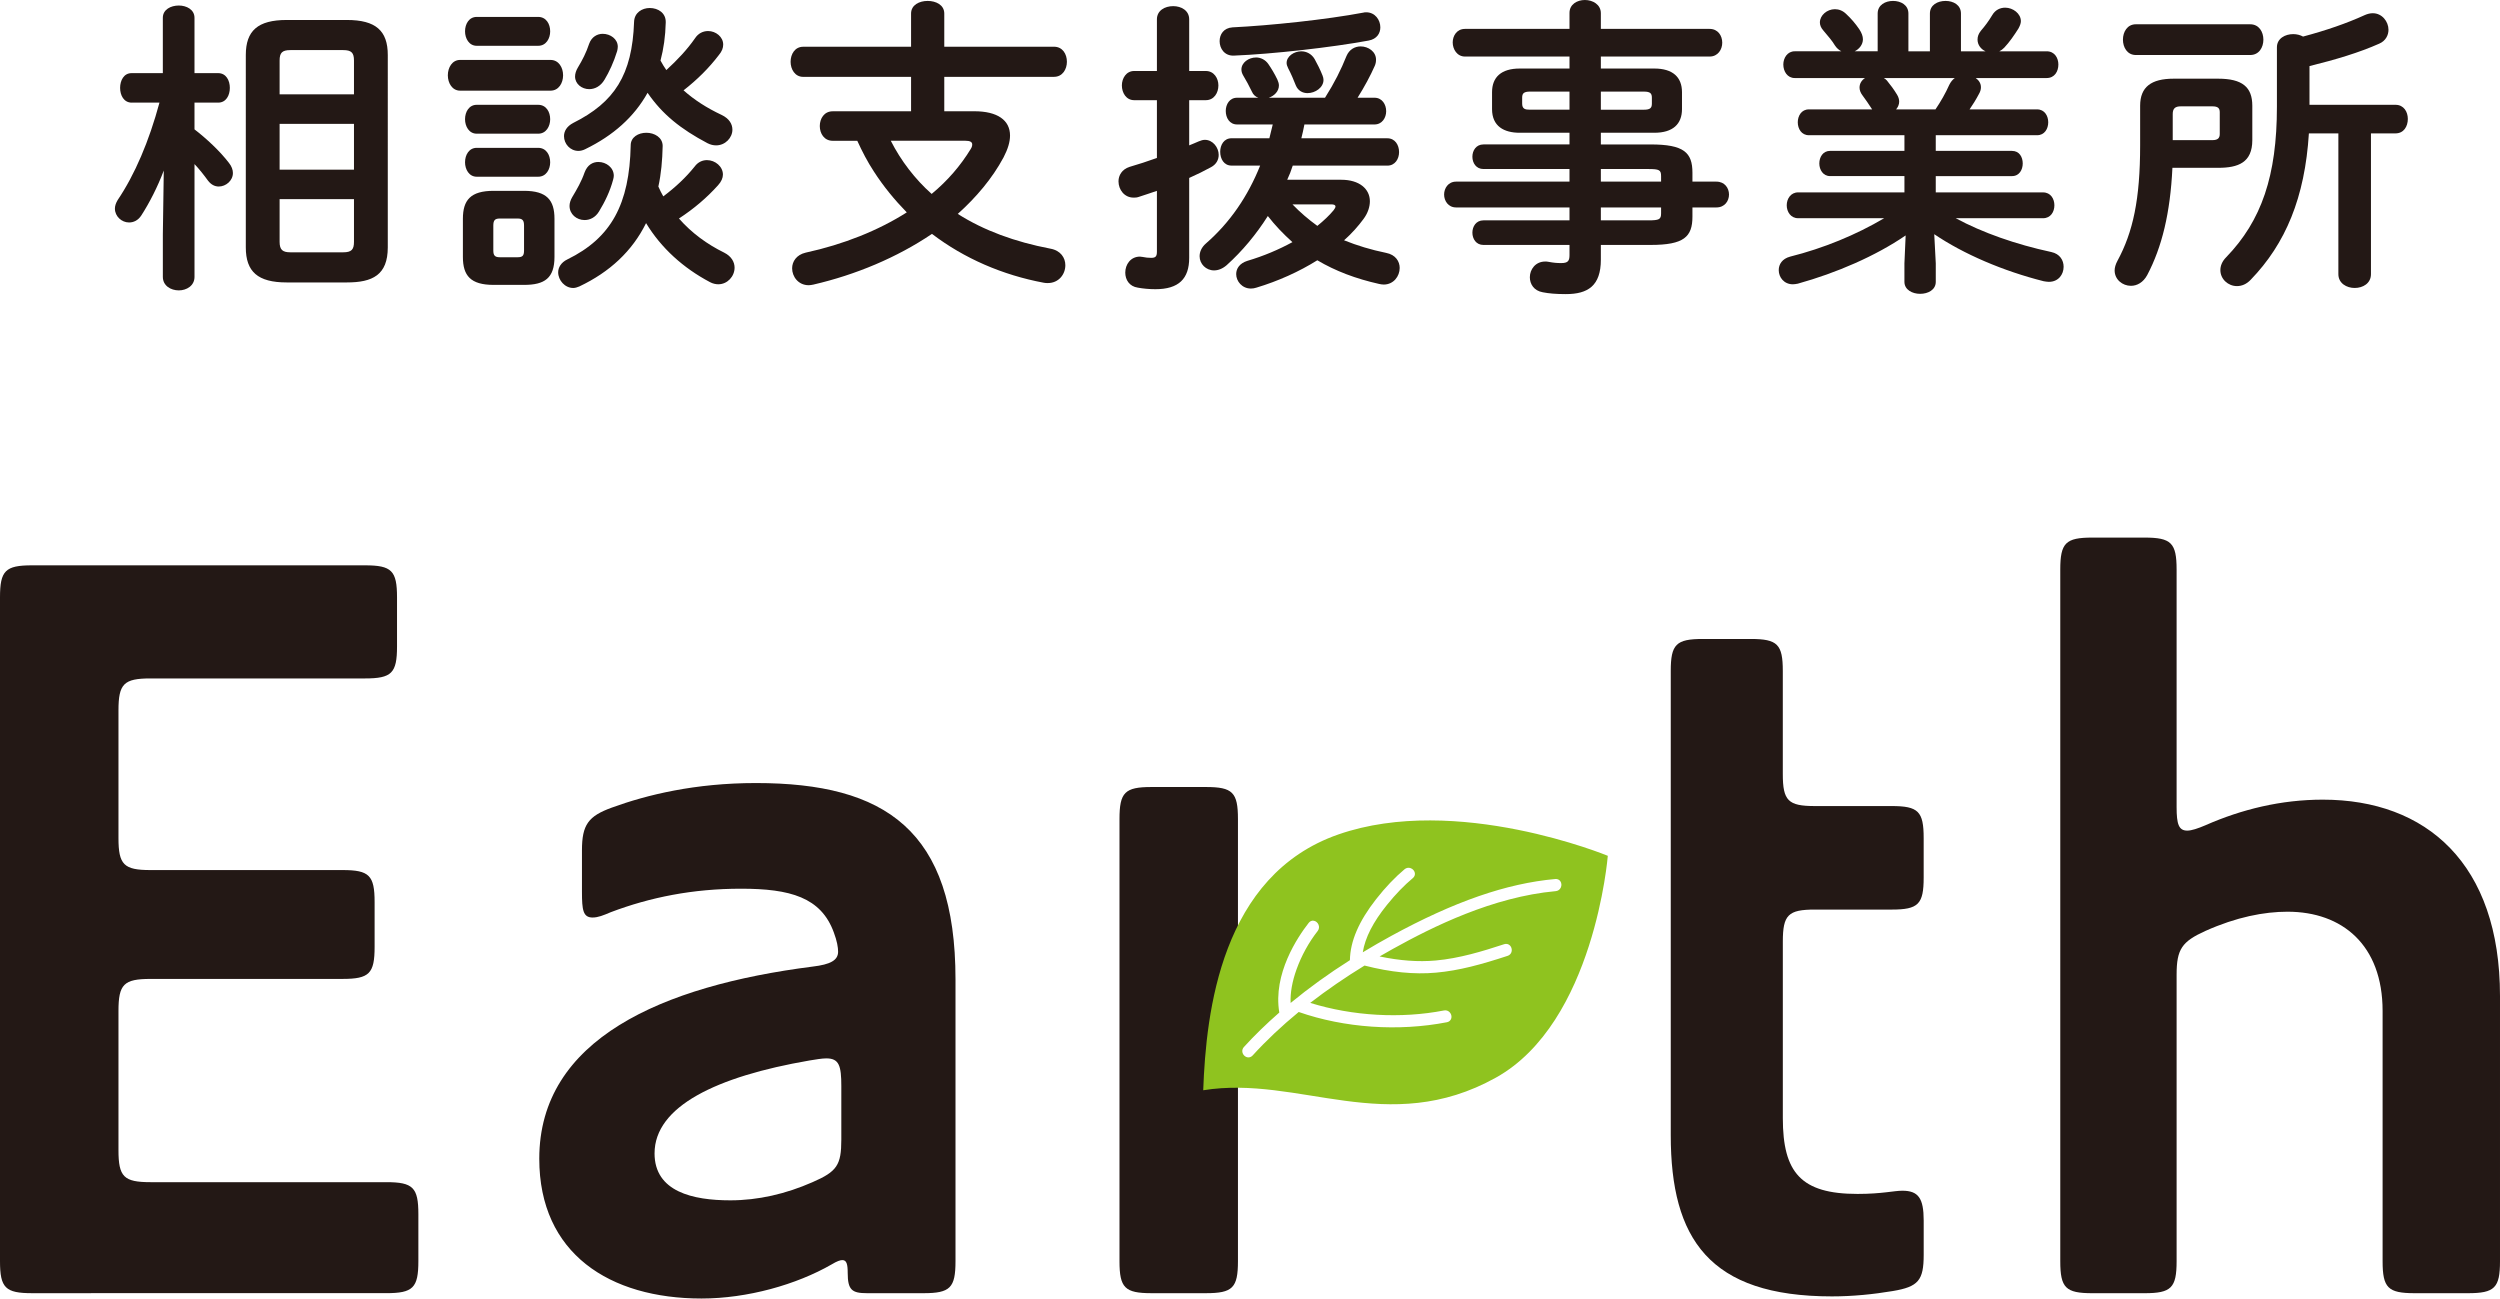
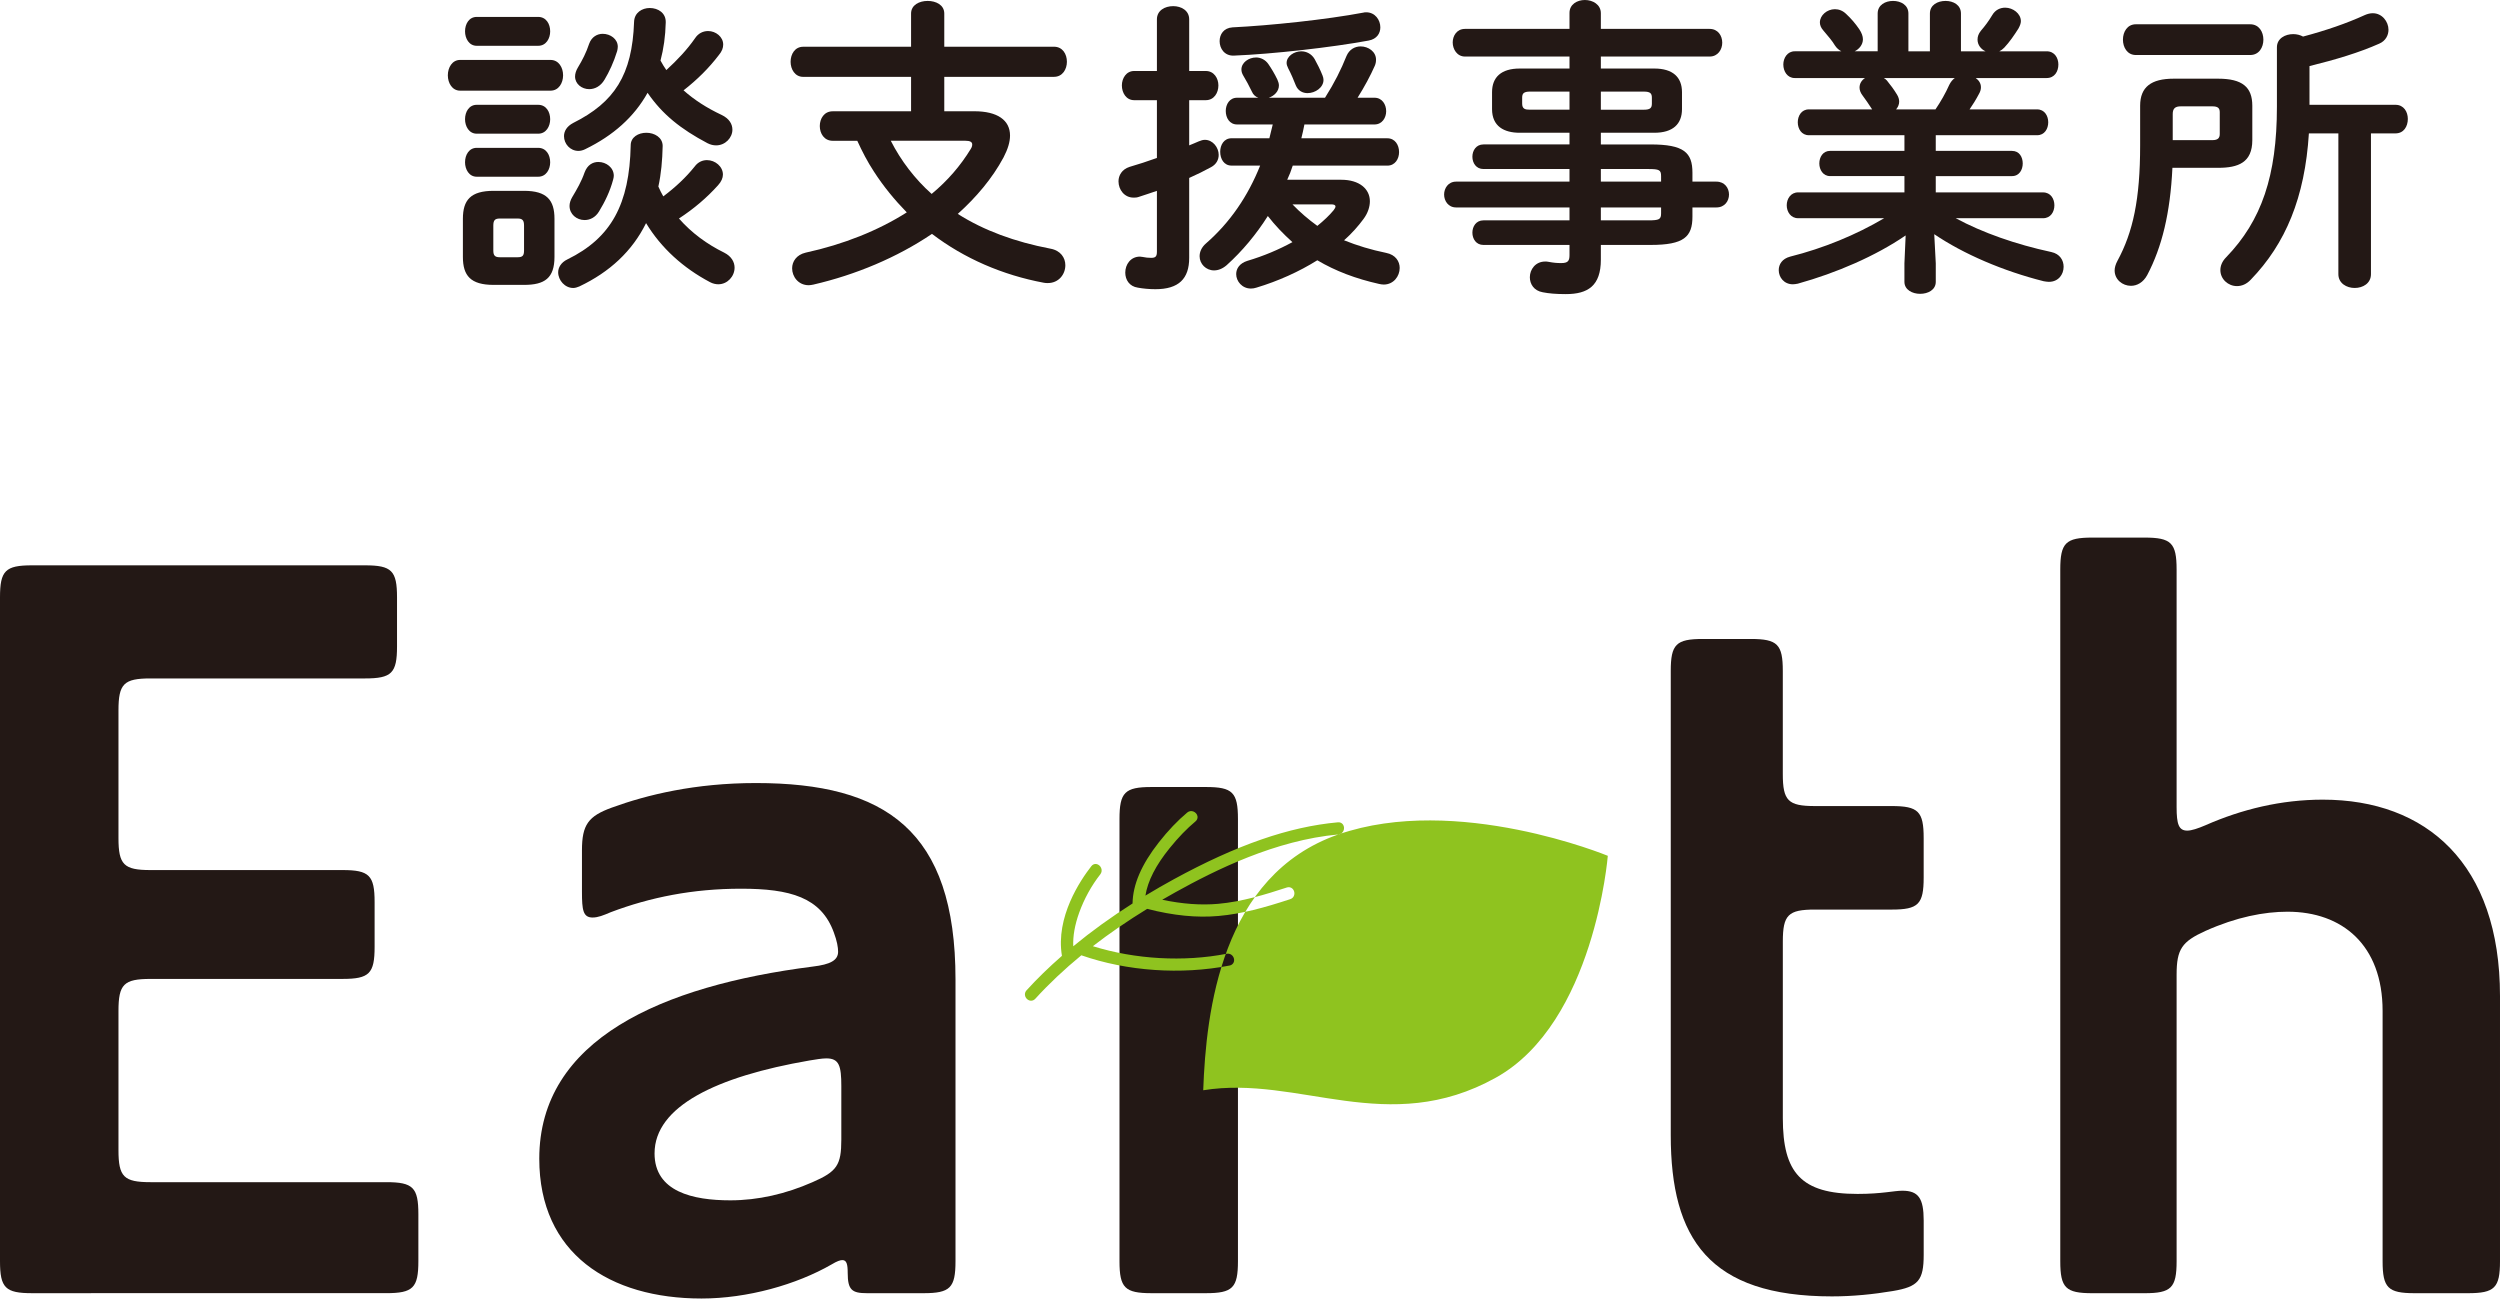
<svg xmlns="http://www.w3.org/2000/svg" id="b" viewBox="0 0 153.901 79.937">
  <g id="c">
    <g>
      <g>
-         <path d="M8.113,6.319c-.492,0-.719-.454-.719-.908s.227-.908,.7-.908h1.93V1.097c0-.511,.492-.757,.984-.757,.473,0,.965,.246,.965,.757v3.405h1.457c.492,0,.719,.454,.719,.908s-.227,.908-.719,.908h-1.457v1.646c.738,.567,1.57,1.343,2.119,2.062,.17,.208,.246,.435,.246,.624,0,.473-.435,.832-.87,.832-.246,0-.473-.114-.662-.36-.246-.341-.53-.7-.832-1.021v6.943c0,.549-.492,.832-.965,.832-.492,0-.984-.284-.984-.832v-2.611l.057-3.935c-.378,1.003-.87,1.968-1.381,2.762-.208,.322-.492,.435-.757,.435-.454,0-.87-.378-.87-.851,0-.17,.057-.34,.17-.53,1.059-1.57,1.93-3.613,2.573-5.997h-1.703Zm9.535,11.068c-1.778,0-2.516-.662-2.516-2.157V3.387c0-1.495,.738-2.157,2.516-2.157h3.708c1.778,0,2.516,.662,2.516,2.157V15.23c0,1.703-.946,2.157-2.516,2.157h-3.708ZM21.791,3.727c0-.473-.151-.643-.662-.643h-3.254c-.511,0-.662,.17-.662,.643v2.081h4.578V3.727Zm-4.578,6.716h4.578v-2.819h-4.578v2.819Zm3.916,5.089c.511,0,.662-.17,.662-.643v-2.63h-4.578v2.63c0,.492,.189,.643,.662,.643h3.254Z" style="fill:#231815;" />
        <path d="M28.326,5.581c-.492,0-.757-.473-.757-.946s.265-.946,.757-.946h5.562c.511,0,.776,.473,.776,.946s-.265,.946-.776,.946h-5.562Zm2.062,11.957c-1.419,0-1.892-.568-1.892-1.722v-2.346c0-1.154,.473-1.722,1.892-1.722h1.873c1.4,0,1.873,.568,1.873,1.722v2.346c0,1.306-.605,1.722-1.873,1.722h-1.873Zm-1.041-14.719c-.473,0-.719-.454-.719-.889,0-.454,.246-.889,.719-.889h3.784c.492,0,.738,.435,.738,.889,0,.435-.246,.889-.738,.889h-3.784Zm0,5.411c-.473,0-.719-.454-.719-.889,0-.454,.246-.889,.719-.889h3.784c.492,0,.738,.435,.738,.889,0,.435-.246,.889-.738,.889h-3.784Zm0,2.649c-.473,0-.719-.454-.719-.889,0-.454,.246-.889,.719-.889h3.784c.492,0,.738,.435,.738,.889,0,.435-.246,.889-.738,.889h-3.784Zm2.516,4.957c.303,0,.397-.095,.397-.416v-1.533c0-.322-.094-.435-.397-.435h-1.097c-.303,0-.397,.114-.397,.435v1.533c0,.303,.095,.416,.397,.416h1.097Zm3.803,1.797c-.132,.057-.265,.095-.378,.095-.511,0-.927-.473-.927-.965,0-.284,.17-.605,.568-.795,2.705-1.324,3.822-3.406,3.897-7.019,0-.511,.473-.776,.965-.776s1.003,.284,1.003,.814c-.019,.889-.094,1.722-.265,2.497,.095,.208,.189,.416,.303,.605,.757-.568,1.4-1.173,1.93-1.835,.208-.284,.492-.397,.757-.397,.511,0,.984,.397,.984,.889,0,.208-.095,.435-.303,.662-.681,.757-1.476,1.438-2.403,2.043,.776,.889,1.74,1.589,2.781,2.1,.454,.227,.643,.586,.643,.927,0,.53-.435,1.022-1.003,1.022-.151,0-.341-.038-.511-.132-1.646-.87-3.008-2.1-3.935-3.633-.851,1.722-2.232,3.008-4.105,3.897Zm.378-8.457c-.151,.076-.302,.114-.435,.114-.511,0-.889-.435-.889-.908,0-.303,.17-.605,.568-.814,2.535-1.268,3.633-2.951,3.746-6.224,.019-.567,.492-.851,.965-.851,.511,0,1.003,.303,.984,.889-.019,.851-.132,1.627-.322,2.346,.113,.208,.227,.397,.359,.586,.681-.624,1.286-1.268,1.759-1.949,.208-.322,.511-.454,.814-.454,.473,0,.927,.36,.927,.832,0,.208-.075,.416-.265,.643-.605,.794-1.324,1.513-2.176,2.176,.662,.586,1.419,1.078,2.346,1.514,.473,.227,.662,.567,.662,.908,0,.492-.435,.965-1.003,.965-.17,0-.341-.038-.53-.133-1.646-.87-2.781-1.778-3.689-3.103-.832,1.494-2.119,2.63-3.822,3.462Zm.795,.795c.473,0,.946,.34,.946,.851,0,.075-.019,.151-.038,.227-.189,.719-.511,1.381-.87,1.967-.227,.378-.568,.53-.889,.53-.492,0-.927-.359-.927-.87,0-.17,.057-.359,.17-.549,.284-.473,.568-.965,.757-1.514,.17-.454,.492-.643,.851-.643Zm.265-7.889c.473,0,.927,.322,.927,.795,0,.095-.019,.17-.038,.265-.208,.681-.492,1.286-.776,1.759-.246,.416-.605,.587-.946,.587-.454,0-.87-.322-.87-.776,0-.171,.057-.359,.17-.549,.284-.473,.511-.908,.7-1.476,.151-.416,.492-.605,.832-.605Z" style="fill:#231815;" />
        <path d="M59.983,6.849c1.419,0,2.195,.549,2.195,1.495,0,.397-.133,.832-.398,1.343-.7,1.306-1.684,2.46-2.819,3.481,1.608,1.022,3.519,1.722,5.695,2.138,.643,.113,.927,.567,.927,1.022,0,.567-.416,1.097-1.078,1.097-.076,0-.151,0-.246-.019-2.535-.473-4.9-1.494-6.886-3.008-2.157,1.457-4.692,2.516-7.303,3.122-.095,.019-.208,.038-.284,.038-.643,0-1.022-.53-1.022-1.04,0-.416,.265-.833,.832-.965,2.346-.511,4.465-1.362,6.225-2.478-.757-.776-1.438-1.608-2.024-2.516-.397-.605-.719-1.23-1.022-1.892h-1.513c-.53,0-.795-.454-.795-.908s.265-.908,.795-.908h4.824v-2.119h-6.64c-.511,0-.776-.473-.776-.927,0-.473,.265-.927,.776-.927h6.64V.833c0-.53,.511-.776,1.022-.776s1.022,.246,1.022,.776V2.876h6.754c.53,0,.795,.454,.795,.927,0,.454-.265,.927-.795,.927h-6.754v2.119h1.854Zm-5.146,1.816c.624,1.23,1.495,2.365,2.516,3.273,.984-.813,1.778-1.74,2.403-2.762,.075-.113,.094-.208,.094-.284,0-.151-.132-.227-.416-.227h-4.597Z" style="fill:#231815;" />
        <path d="M73.207,8.949c.208-.076,.397-.171,.587-.246,.132-.057,.265-.095,.378-.095,.492,0,.851,.473,.851,.927,0,.303-.151,.586-.473,.757-.416,.227-.87,.454-1.343,.662v4.919c0,1.287-.643,1.93-2.081,1.93-.378,0-.776-.038-1.078-.095-.53-.076-.776-.492-.776-.927,0-.492,.321-.984,.908-.984,.038,0,.095,.019,.151,.019,.17,.038,.359,.057,.53,.057,.265,0,.359-.076,.359-.378v-3.746c-.397,.132-.776,.265-1.135,.378-.113,.038-.208,.038-.303,.038-.568,0-.927-.492-.927-1.003,0-.359,.208-.738,.681-.889,.53-.151,1.097-.341,1.684-.549v-3.557h-1.4c-.492,0-.757-.454-.757-.908,0-.435,.265-.889,.757-.889h1.4V1.192c0-.549,.492-.814,1.003-.814,.492,0,.984,.265,.984,.814v3.178h1.022c.511,0,.776,.454,.776,.889,0,.454-.265,.908-.776,.908h-1.022v2.781Zm2.951-1.287c-.473,0-.7-.416-.7-.832,0-.398,.227-.814,.7-.814h1.305c-.17-.057-.321-.189-.397-.378-.17-.359-.36-.7-.53-.984-.076-.132-.114-.246-.114-.378,0-.416,.435-.738,.908-.738,.265,0,.568,.132,.757,.416,.17,.246,.378,.586,.549,.946,.057,.133,.094,.246,.094,.36,0,.359-.284,.643-.624,.757h3.462c.587-.927,.984-1.722,1.324-2.573,.17-.398,.511-.587,.87-.587,.473,0,.946,.322,.946,.814,0,.132-.019,.246-.075,.378-.265,.605-.643,1.305-1.06,1.967h1.041c.473,0,.719,.416,.719,.832,0,.397-.246,.814-.719,.814h-4.314c-.057,.284-.114,.568-.189,.851h5.297c.473,0,.719,.416,.719,.851,0,.416-.246,.832-.719,.832h-5.827c-.094,.303-.208,.586-.34,.87h3.33c1.116,0,1.759,.567,1.759,1.324,0,.321-.113,.719-.397,1.097-.321,.435-.719,.889-1.192,1.305,.795,.322,1.665,.586,2.592,.776,.586,.114,.832,.53,.832,.927,0,.511-.378,1.022-.984,1.022-.095,0-.189-.019-.284-.038-1.438-.322-2.686-.795-3.803-1.457-1.116,.7-2.422,1.287-3.746,1.684-.113,.038-.227,.057-.34,.057-.549,0-.908-.454-.908-.889,0-.341,.208-.662,.681-.814,1.022-.303,1.949-.7,2.781-1.154-.549-.492-1.06-1.022-1.514-1.608-.719,1.135-1.57,2.157-2.535,3.027-.265,.227-.53,.321-.776,.321-.492,0-.889-.397-.889-.87,0-.265,.113-.549,.397-.795,1.476-1.287,2.573-2.895,3.33-4.787h-1.759c-.473,0-.7-.416-.7-.851,0-.416,.227-.832,.7-.832h2.327c.076-.284,.132-.568,.208-.851h-2.195Zm7.946-6.905c.549,0,.87,.473,.87,.927,0,.359-.208,.719-.719,.813-2.251,.416-5.903,.832-8.305,.927-.567,.019-.87-.435-.87-.889,0-.416,.246-.814,.794-.851,2.327-.114,5.751-.473,8.059-.908,.057-.019,.113-.019,.17-.019Zm-4.9,3.121c0-.416,.454-.719,.908-.719,.303,0,.624,.151,.814,.473,.151,.265,.359,.681,.492,1.022,.038,.095,.057,.189,.057,.265,0,.473-.511,.814-.984,.814-.303,0-.586-.151-.719-.473-.132-.341-.303-.738-.473-1.06-.057-.114-.095-.227-.095-.322Zm.36,8.703c.473,.492,.984,.927,1.532,1.324,.397-.322,.738-.643,1.003-.965,.075-.095,.113-.171,.113-.227,0-.094-.095-.132-.265-.132h-2.384Z" style="fill:#231815;" />
        <path d="M93.554,8.173c-.965,0-1.703-.397-1.703-1.457v-1.04c0-.927,.568-1.457,1.703-1.457h3.065v-.738h-6.433c-.492,0-.757-.454-.757-.87,0-.397,.246-.832,.757-.832h6.433V.795c0-.53,.473-.795,.946-.795,.492,0,.984,.284,.984,.814v.965h6.697c.511,0,.776,.416,.776,.851,0,.416-.265,.851-.776,.851h-6.697v.738h3.292c1.135,0,1.703,.53,1.703,1.457v1.04c0,.927-.567,1.457-1.703,1.457h-3.292v.719h3.065c2.043,0,2.573,.492,2.573,1.74v.549h1.475c.511,0,.776,.397,.776,.795s-.265,.794-.776,.794h-1.475v.568c0,1.249-.53,1.74-2.573,1.74h-3.065v.908c0,1.608-.795,2.119-2.157,2.119-.605,0-1.04-.038-1.419-.113-.549-.095-.795-.511-.795-.927,0-.473,.34-.965,.946-.965,.057,0,.132,0,.208,.019,.303,.057,.511,.076,.776,.076,.416,0,.511-.133,.511-.492v-.624h-5.297c-.454,0-.681-.378-.681-.757s.227-.757,.681-.757h5.297v-.795h-6.981c-.492,0-.738-.416-.738-.794s.246-.795,.738-.795h6.981v-.776h-5.297c-.454,0-.681-.378-.681-.757s.227-.757,.681-.757h5.297v-.719h-3.065Zm3.065-1.419v-1.116h-2.422c-.397,0-.492,.114-.492,.378v.359c0,.34,.189,.378,.492,.378h2.422Zm1.93,0h2.649c.397,0,.492-.114,.492-.378v-.359c0-.265-.095-.378-.492-.378h-2.649v1.116Zm0,4.427h3.708v-.341c0-.378-.113-.435-.794-.435h-2.914v.776Zm0,1.589v.795h2.914c.681,0,.794-.057,.794-.435v-.36h-3.708Z" style="fill:#231815;" />
        <path d="M111.353,8.324c-.454,0-.681-.398-.681-.795s.227-.795,.681-.795h3.897l-.038-.057c-.189-.284-.36-.549-.549-.795-.132-.17-.189-.34-.189-.492,0-.246,.132-.454,.34-.586h-4.332c-.454,0-.7-.416-.7-.832,0-.397,.246-.814,.7-.814h2.875c-.151-.076-.284-.189-.397-.359-.17-.284-.397-.549-.719-.927-.151-.17-.208-.34-.208-.492,0-.435,.435-.814,.927-.814,.246,0,.492,.095,.7,.303,.303,.284,.549,.568,.795,.927,.151,.227,.227,.435,.227,.624,0,.322-.227,.605-.511,.738h1.419V.833c0-.53,.473-.776,.946-.776s.946,.246,.946,.776V3.159h1.324V.833c0-.53,.473-.776,.965-.776,.473,0,.946,.246,.946,.776V3.159h1.513c-.284-.132-.492-.397-.492-.719,0-.189,.057-.359,.208-.549,.246-.284,.473-.586,.7-.965,.189-.322,.492-.454,.795-.454,.473,0,.965,.359,.965,.832,0,.132-.057,.284-.151,.454-.265,.416-.549,.833-.87,1.173-.095,.095-.189,.17-.303,.227h2.913c.492,0,.719,.416,.719,.814,0,.416-.227,.832-.719,.832h-4.37c.189,.132,.322,.322,.322,.568,0,.132-.038,.265-.114,.397-.189,.359-.378,.662-.586,.965h4.162c.454,0,.681,.398,.681,.795s-.227,.795-.681,.795h-6.243v.965h4.692c.454,0,.662,.378,.662,.776,0,.378-.208,.776-.662,.776h-4.692v1.003h6.603c.473,0,.7,.397,.7,.795s-.227,.795-.7,.795h-5.373c1.646,.889,3.689,1.608,5.884,2.081,.53,.113,.757,.511,.757,.908,0,.473-.321,.927-.908,.927-.094,0-.208-.019-.321-.038-2.478-.624-4.919-1.665-6.735-2.895l.094,1.798v1.135c0,.492-.473,.738-.965,.738-.473,0-.965-.246-.965-.738v-1.135l.076-1.722c-1.854,1.268-4.257,2.308-6.64,2.97-.113,.019-.208,.038-.303,.038-.549,0-.87-.435-.87-.87,0-.36,.208-.7,.7-.833,2.043-.511,4.067-1.343,5.789-2.365h-5.297c-.454,0-.7-.397-.7-.795s.246-.795,.7-.795h6.546v-1.003h-4.578c-.435,0-.662-.397-.662-.776,0-.397,.227-.776,.662-.776h4.578v-.965h-5.884Zm7.795-1.589c.321-.473,.624-1.003,.851-1.514,.095-.189,.208-.322,.34-.416h-4.37c.076,.038,.132,.094,.189,.151,.246,.303,.416,.53,.624,.87,.094,.151,.132,.303,.132,.435,0,.17-.076,.34-.189,.473h2.422Z" style="fill:#231815;" />
        <path d="M133.735,10.33c-.132,2.781-.643,4.881-1.551,6.603-.246,.454-.624,.662-1.003,.662-.511,0-1.003-.378-1.003-.946,0-.17,.057-.378,.17-.586,.965-1.778,1.4-3.803,1.4-7.113v-2.441c0-1.154,.681-1.665,2.062-1.665h2.743c1.476,0,2.1,.511,2.1,1.665v2.119c0,1.381-.87,1.703-2.1,1.703h-2.819Zm-2.251-6.943c-.53,0-.795-.473-.795-.946s.265-.946,.795-.946h7.038c.548,0,.813,.473,.813,.946s-.265,.946-.813,.946h-7.038Zm4.711,5.24c.34,0,.454-.132,.454-.378v-1.343c0-.246-.113-.359-.454-.359h-1.949c-.34,0-.492,.132-.492,.473v1.608h2.441Zm5.941-.416c-.246,3.954-1.438,6.792-3.576,9.005-.265,.284-.568,.397-.851,.397-.549,0-1.022-.435-1.022-.984,0-.246,.095-.53,.36-.795,2.176-2.251,3.121-5.014,3.121-9.27V2.913c0-.549,.511-.813,1.003-.813,.227,0,.435,.057,.605,.151,1.419-.378,2.686-.813,3.803-1.324,.17-.076,.34-.113,.492-.113,.568,0,.965,.511,.965,1.022,0,.322-.17,.681-.568,.851-1.23,.549-2.686,.984-4.295,1.381v2.384h5.297c.511,0,.757,.435,.757,.87,0,.454-.246,.889-.757,.889h-1.513v8.665c0,.567-.492,.851-1.003,.851-.492,0-1.003-.284-1.003-.851V8.211h-1.816Z" style="fill:#231815;" />
      </g>
      <g>
        <path d="M1.971,79.609c-1.642,0-1.971-.328-1.971-1.971V36.772c0-1.642,.329-1.97,1.971-1.97H22.47c1.642,0,1.971,.328,1.971,1.97v3.022c0,1.643-.329,1.971-1.971,1.971H9.264c-1.642,0-1.971,.328-1.971,1.971v7.855c0,1.642,.329,1.971,1.971,1.971h11.826c1.643,0,1.971,.328,1.971,1.971v2.759c0,1.642-.328,1.971-1.971,1.971H9.264c-1.642,0-1.971,.328-1.971,1.971v8.57c0,1.643,.329,1.971,1.971,1.971h14.52c1.642,0,1.971,.329,1.971,1.971v2.891c0,1.643-.329,1.971-1.971,1.971H1.971Z" style="fill:#231815;" />
        <path d="M53.368,79.609c-.92,0-1.183-.197-1.183-1.249,0-.525-.065-.788-.328-.788-.132,0-.329,.065-.657,.263-2.168,1.249-5.191,2.102-8.015,2.102-5.65,0-9.987-2.759-9.987-8.606,0-7.359,7.556-10.643,16.819-11.826,1.118-.131,1.577-.394,1.577-.92,0-.263-.066-.657-.263-1.182-.788-2.168-2.694-2.694-5.715-2.694-2.957,0-5.585,.526-8.016,1.446-.46,.197-.788,.328-1.117,.328-.591,0-.657-.46-.657-1.577v-2.562c0-1.577,.394-2.103,1.84-2.628,2.167-.789,5.124-1.511,8.869-1.511,7.95,0,12.286,2.891,12.286,12.089v17.345c0,1.643-.328,1.971-1.971,1.971h-3.482Zm-13.074-8.607c0,2.365,2.365,2.891,4.665,2.891,1.708,0,3.416-.394,5.058-1.117,1.511-.657,1.775-1.051,1.775-2.628v-3.285c0-1.248-.132-1.708-.92-1.708-.263,0-.657,.065-1.051,.131-5.716,.986-9.526,2.825-9.526,5.716Z" style="fill:#231815;" />
        <path d="M111.721,55.994h4.73c1.643,0,1.971-.329,1.971-1.971v-2.431c0-1.643-.328-1.971-1.971-1.971h-4.73c-1.642,0-1.971-.329-1.971-1.971v-6.344c0-1.643-.328-1.971-1.971-1.971h-2.956c-1.643,0-1.971,.328-1.971,1.971v28.579c0,6.373,2.365,9.921,9.921,9.921,1.314,0,2.562-.132,3.745-.329,1.577-.263,1.905-.657,1.905-2.234v-2.102c0-1.38-.328-1.84-1.314-1.84-.525,0-1.248,.197-2.759,.197-3.482,0-4.599-1.314-4.599-4.665v-10.869c0-1.643,.329-1.971,1.971-1.971Z" style="fill:#231815;" />
        <path d="M140.826,56.125c-1.446,0-3.154,.329-5.059,1.183-1.446,.657-1.774,1.117-1.774,2.694v17.637c0,1.643-.329,1.971-1.971,1.971h-3.22c-1.642,0-1.971-.328-1.971-1.971V35.065c0-1.643,.329-1.971,1.971-1.971h3.22c1.642,0,1.971,.328,1.971,1.971v14.622c0,1.051,.131,1.446,.657,1.446,.263,0,.657-.132,1.117-.329,2.234-.985,4.665-1.577,7.227-1.577,6.373,0,10.907,3.942,10.907,12.089v16.323c0,1.643-.329,1.971-1.971,1.971h-3.285c-1.642,0-1.971-.328-1.971-1.971v-15.403c0-4.074-2.496-6.11-5.847-6.11Z" style="fill:#231815;" />
        <path d="M74.238,48.449h-3.351c-1.642,0-1.971,.328-1.971,1.971v27.218c0,1.643,.329,1.971,1.971,1.971h3.351c1.643,0,1.971-.328,1.971-1.971v-27.218c0-1.643-.328-1.971-1.971-1.971Z" style="fill:#231815;" />
-         <path d="M82.39,51.369c-7.21,2.51-8.145,10.896-8.319,15.748,5.892-.953,11.353,2.936,18.022-.78,6.065-3.379,6.884-13.653,6.884-13.653,0,0-9.31-3.849-16.587-1.315Zm13.381,3.49c-3.878,.352-7.576,2.196-10.021,3.553-.275,.153-.549,.308-.822,.467,1.252,.263,2.382,.345,3.445,.251,1.469-.131,2.892-.568,4.223-1.004,.196-.064,.384,.034,.449,.232,.059,.178-.005,.409-.237,.485-1.612,.528-2.979,.906-4.41,1.034-1.344,.121-2.782-.023-4.395-.437h-.002c-1.198,.735-2.321,1.507-3.343,2.298,2.603,.81,5.589,.982,8.237,.466,.235-.044,.414,.123,.452,.313,.039,.2-.076,.374-.274,.412-2.99,.581-6.31,.351-9.124-.631-1.05,.863-2.004,1.763-2.835,2.676-.073,.08-.166,.12-.26,.12-.086,0-.172-.033-.246-.1-.139-.126-.197-.359-.032-.54,.648-.712,1.361-1.407,2.178-2.122-.399-2.383,1.131-4.651,1.811-5.521,.078-.1,.189-.149,.305-.132,.129,.018,.247,.116,.3,.248,.054,.133,.034,.274-.054,.387-.546,.698-.995,1.513-1.299,2.357-.27,.752-.393,1.448-.366,2.072,1.125-.927,2.351-1.813,3.65-2.634,.019-1.167,.548-2.398,1.617-3.761,.567-.723,1.156-1.341,1.748-1.837,.108-.091,.245-.115,.376-.067,.133,.049,.234,.165,.257,.296,.02,.118-.024,.234-.124,.316-.533,.445-1.051,.981-1.585,1.64-.86,1.062-1.352,2.023-1.497,2.928,.612-.37,1.184-.699,1.741-1.003,3.887-2.121,7.1-3.236,10.11-3.509h0c.128-.012,.242,.038,.311,.136,.077,.109,.088,.262,.028,.392-.059,.127-.173,.207-.314,.22Z" style="fill:#8fc31f;" />
+         <path d="M82.39,51.369c-7.21,2.51-8.145,10.896-8.319,15.748,5.892-.953,11.353,2.936,18.022-.78,6.065-3.379,6.884-13.653,6.884-13.653,0,0-9.31-3.849-16.587-1.315Zc-3.878,.352-7.576,2.196-10.021,3.553-.275,.153-.549,.308-.822,.467,1.252,.263,2.382,.345,3.445,.251,1.469-.131,2.892-.568,4.223-1.004,.196-.064,.384,.034,.449,.232,.059,.178-.005,.409-.237,.485-1.612,.528-2.979,.906-4.41,1.034-1.344,.121-2.782-.023-4.395-.437h-.002c-1.198,.735-2.321,1.507-3.343,2.298,2.603,.81,5.589,.982,8.237,.466,.235-.044,.414,.123,.452,.313,.039,.2-.076,.374-.274,.412-2.99,.581-6.31,.351-9.124-.631-1.05,.863-2.004,1.763-2.835,2.676-.073,.08-.166,.12-.26,.12-.086,0-.172-.033-.246-.1-.139-.126-.197-.359-.032-.54,.648-.712,1.361-1.407,2.178-2.122-.399-2.383,1.131-4.651,1.811-5.521,.078-.1,.189-.149,.305-.132,.129,.018,.247,.116,.3,.248,.054,.133,.034,.274-.054,.387-.546,.698-.995,1.513-1.299,2.357-.27,.752-.393,1.448-.366,2.072,1.125-.927,2.351-1.813,3.65-2.634,.019-1.167,.548-2.398,1.617-3.761,.567-.723,1.156-1.341,1.748-1.837,.108-.091,.245-.115,.376-.067,.133,.049,.234,.165,.257,.296,.02,.118-.024,.234-.124,.316-.533,.445-1.051,.981-1.585,1.64-.86,1.062-1.352,2.023-1.497,2.928,.612-.37,1.184-.699,1.741-1.003,3.887-2.121,7.1-3.236,10.11-3.509h0c.128-.012,.242,.038,.311,.136,.077,.109,.088,.262,.028,.392-.059,.127-.173,.207-.314,.22Z" style="fill:#8fc31f;" />
      </g>
    </g>
  </g>
</svg>